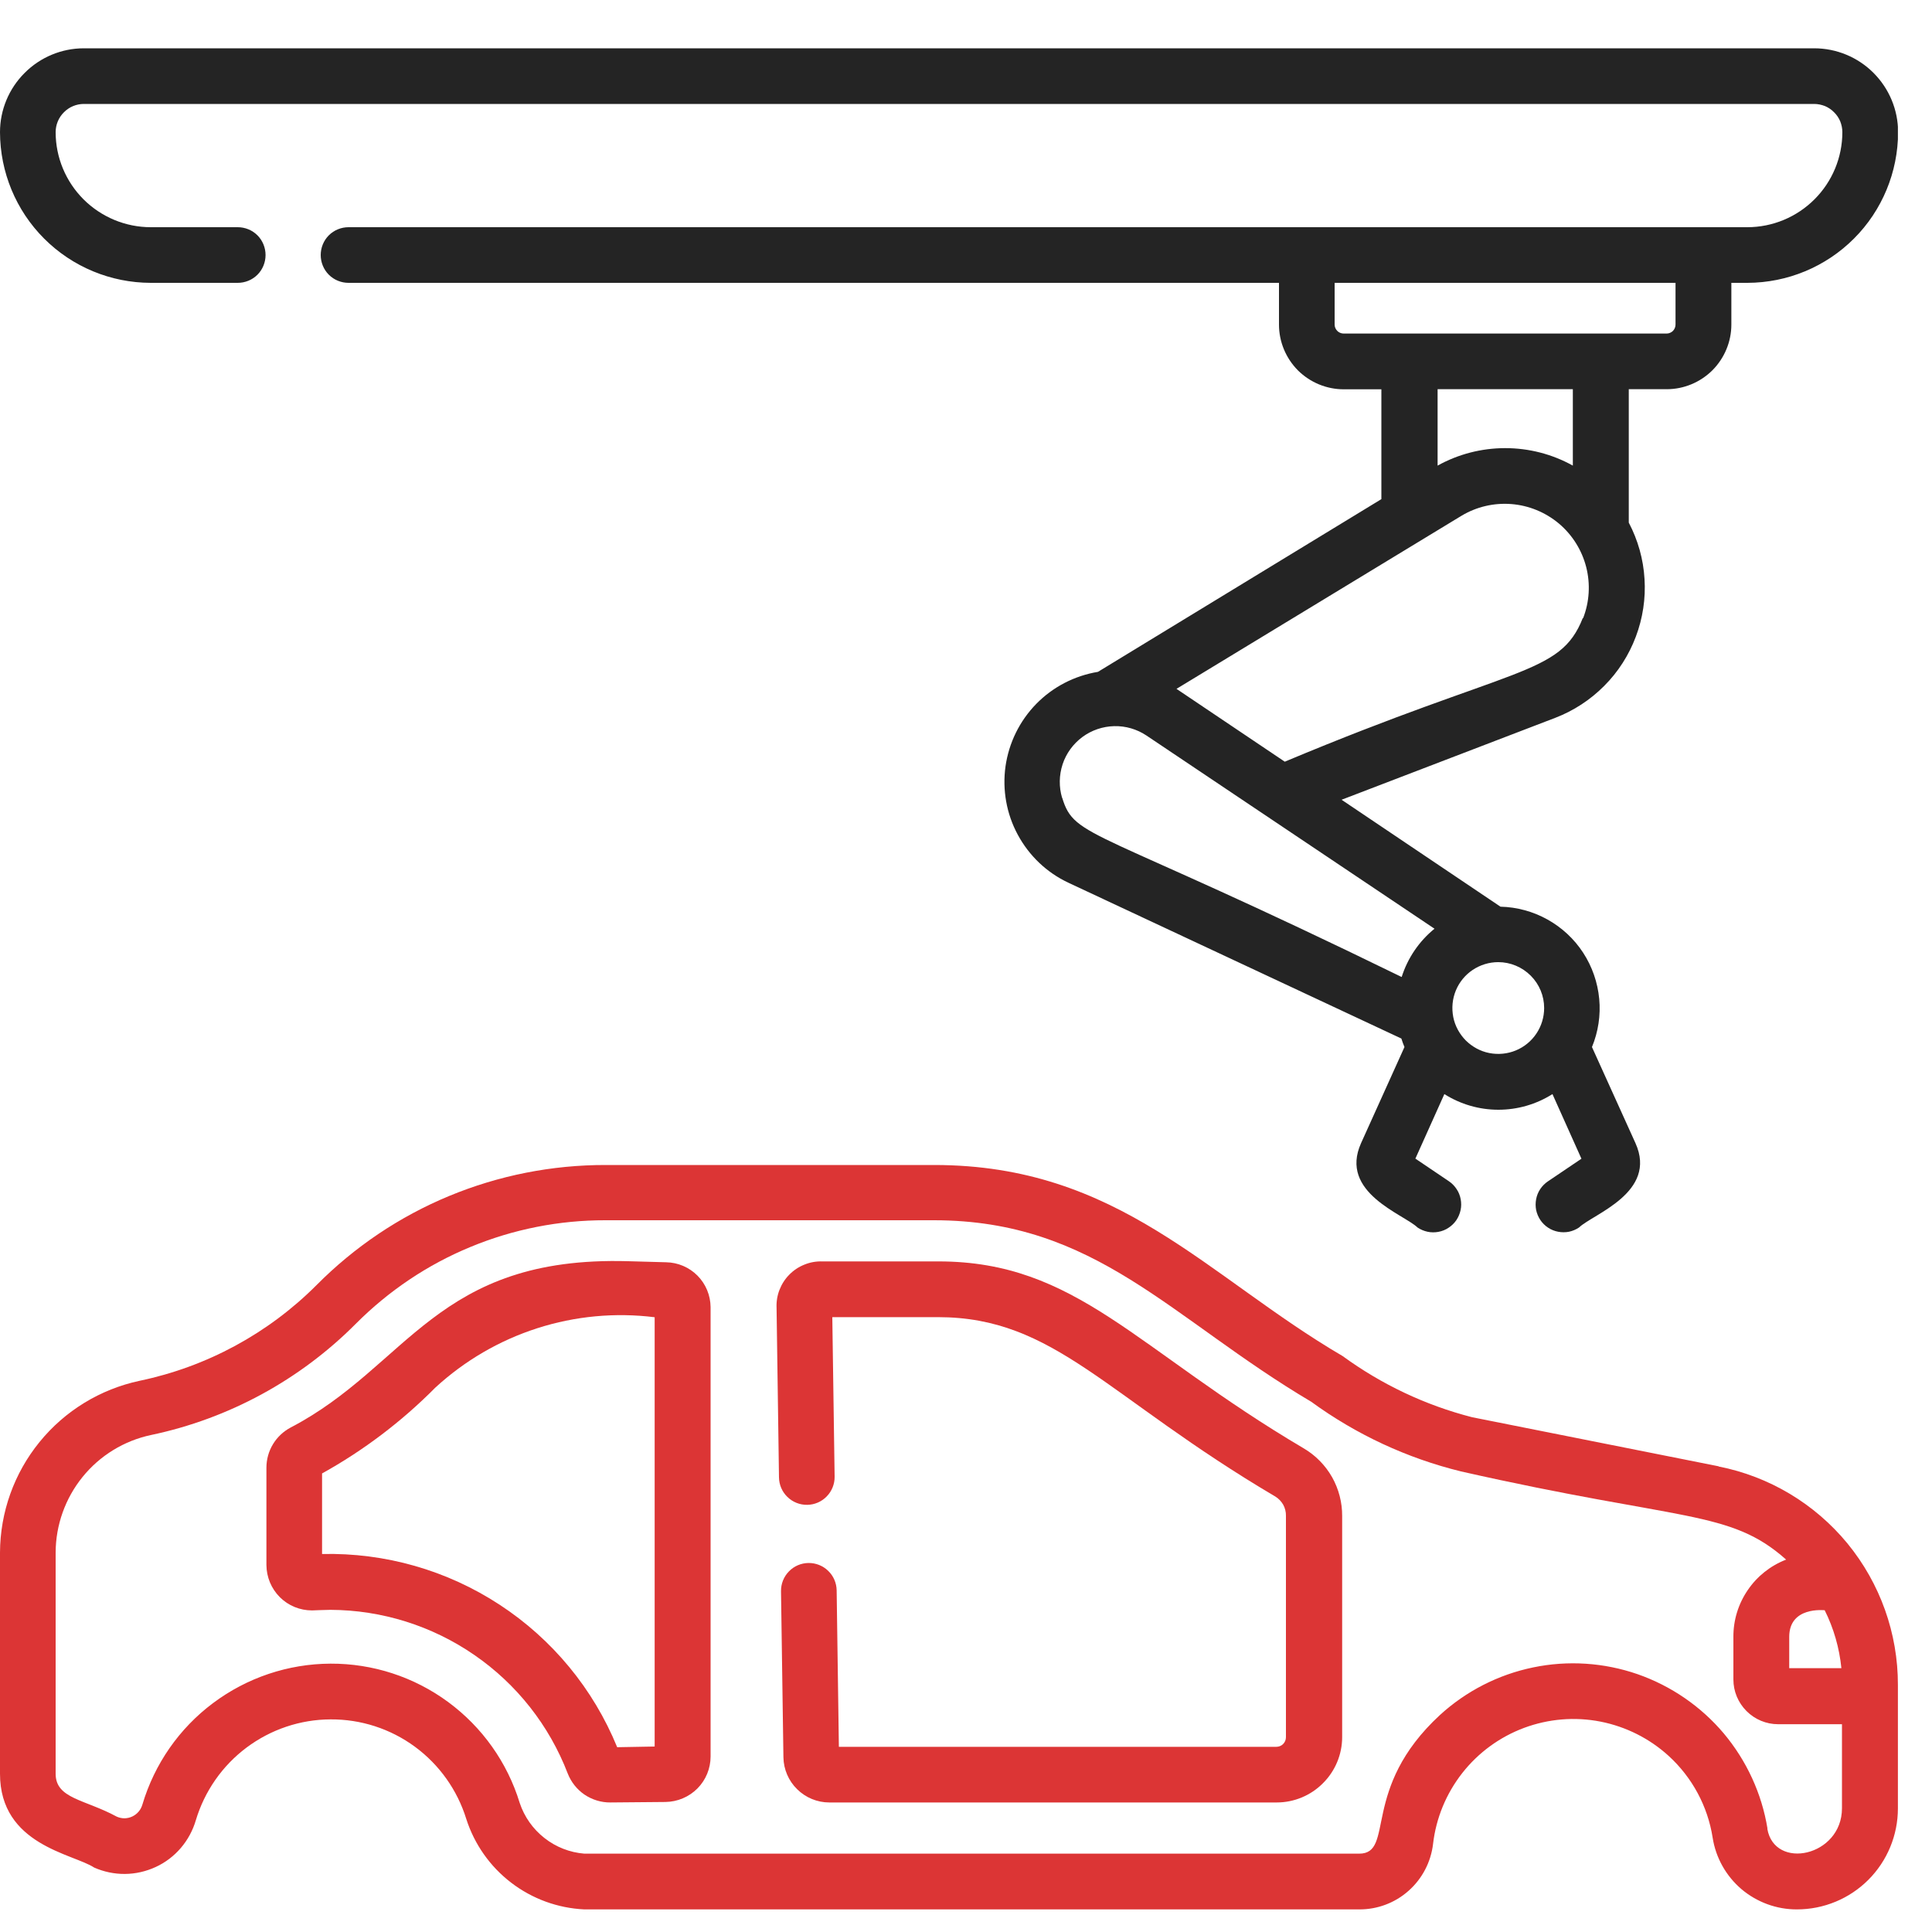
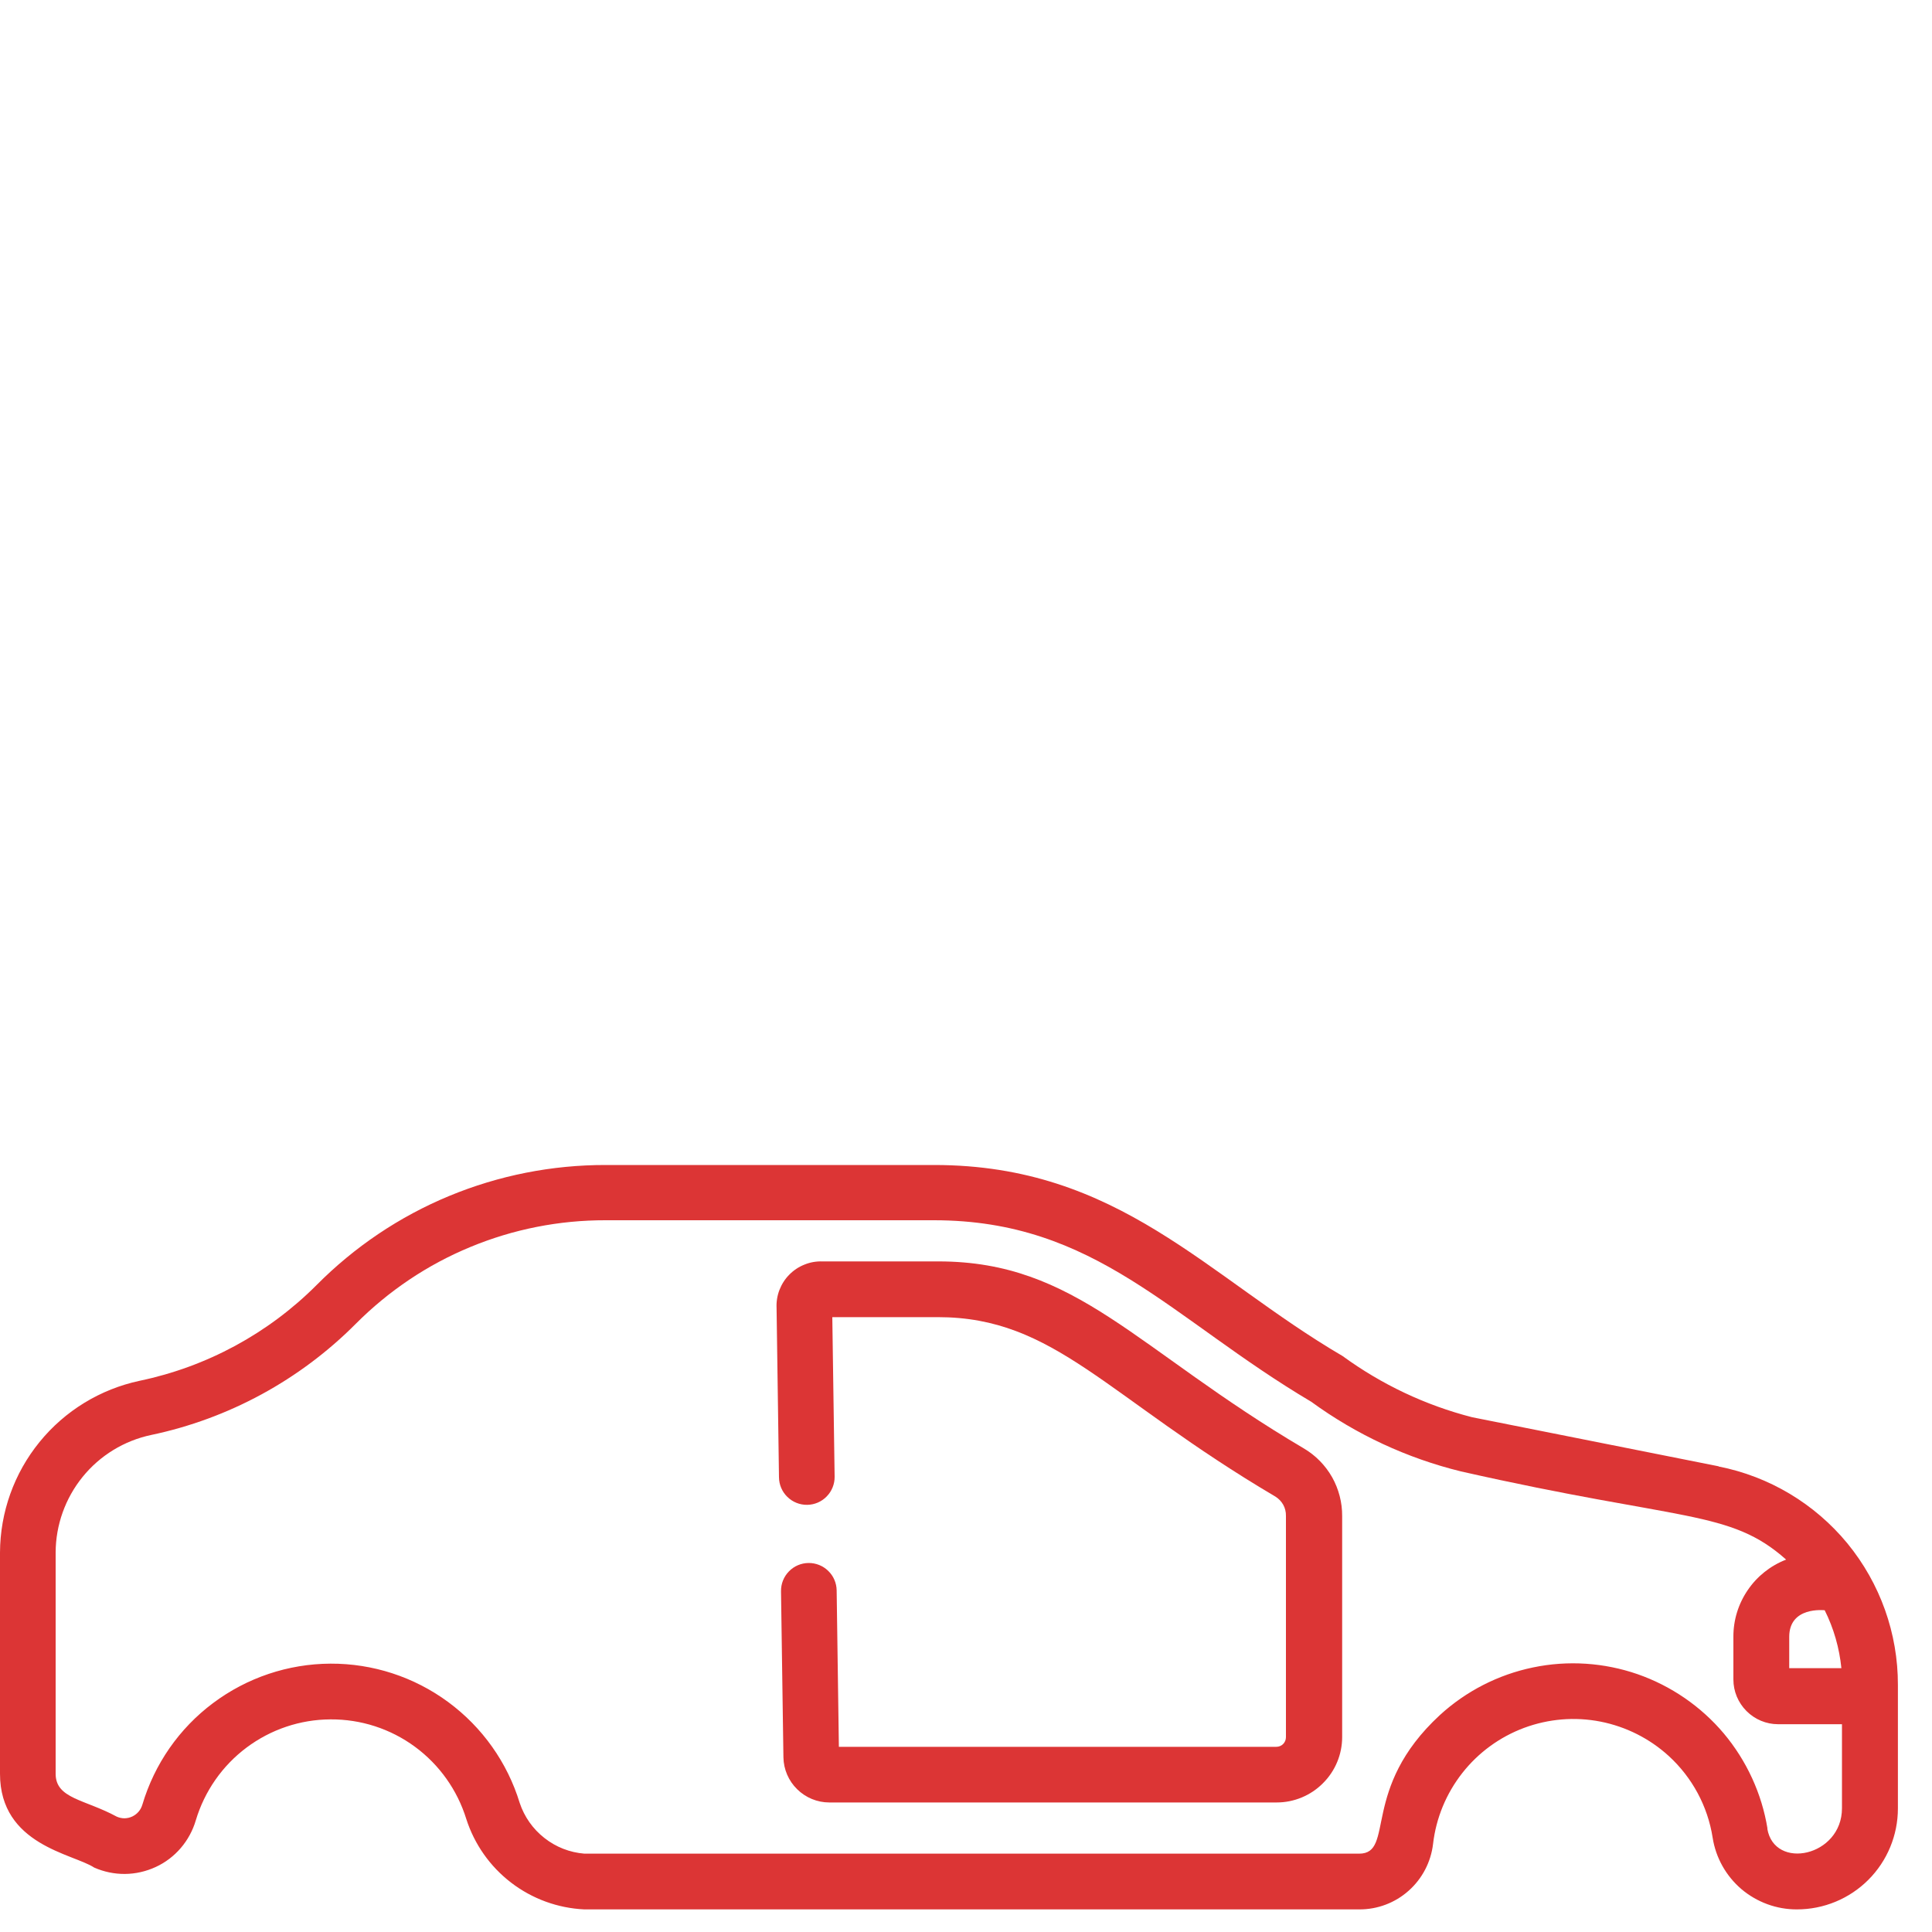
<svg xmlns="http://www.w3.org/2000/svg" width="20" height="20" viewBox="0 0 20 20" fill="none">
  <g clip-path="url(#clip0_1_98)">
-     <path d="M1.561 2.928H2.461C2.537 2.928 2.611 2.898 2.665 2.844C2.719 2.79 2.749 2.716 2.749 2.64C2.749 2.564 2.719 2.49 2.665 2.436C2.611 2.382 2.537 2.352 2.461 2.352H1.561C1.3 2.352 1.05 2.248 0.865 2.064C0.68 1.879 0.576 1.629 0.576 1.368C0.576 1.291 0.607 1.216 0.662 1.162C0.716 1.107 0.791 1.076 0.868 1.076H18.78C18.818 1.076 18.856 1.084 18.892 1.098C18.927 1.113 18.959 1.134 18.986 1.162C19.014 1.189 19.035 1.221 19.05 1.256C19.064 1.292 19.072 1.33 19.072 1.368C19.072 1.629 18.968 1.879 18.784 2.063C18.599 2.248 18.349 2.352 18.088 2.352H3.608C3.532 2.352 3.458 2.382 3.404 2.436C3.35 2.49 3.32 2.564 3.32 2.64C3.32 2.716 3.35 2.79 3.404 2.844C3.458 2.898 3.532 2.928 3.608 2.928H13.24V3.36C13.24 3.538 13.311 3.708 13.436 3.834C13.562 3.959 13.732 4.03 13.91 4.03H14.3C14.3 5.206 14.3 5.14 14.3 5.167L11.366 6.955C11.123 6.995 10.899 7.111 10.727 7.287C10.555 7.463 10.444 7.689 10.409 7.933C10.375 8.176 10.419 8.425 10.536 8.641C10.653 8.858 10.835 9.032 11.058 9.137L14.507 10.751C14.516 10.781 14.527 10.81 14.539 10.839L14.09 11.833C13.858 12.347 14.53 12.568 14.674 12.707C14.705 12.728 14.741 12.743 14.778 12.751C14.815 12.759 14.853 12.759 14.891 12.752C14.928 12.745 14.964 12.731 14.995 12.71C15.027 12.689 15.055 12.662 15.076 12.631C15.097 12.6 15.112 12.564 15.12 12.527C15.128 12.49 15.128 12.452 15.121 12.414C15.114 12.377 15.1 12.341 15.079 12.31C15.058 12.278 15.031 12.25 15 12.229L14.652 11.994L14.952 11.326C15.12 11.432 15.313 11.488 15.511 11.488C15.71 11.488 15.903 11.432 16.071 11.326L16.371 11.995L16.023 12.23C15.992 12.251 15.965 12.278 15.944 12.31C15.923 12.341 15.909 12.377 15.902 12.414C15.895 12.451 15.895 12.489 15.902 12.526C15.91 12.563 15.925 12.599 15.946 12.63C15.967 12.661 15.994 12.688 16.026 12.709C16.058 12.73 16.093 12.744 16.13 12.751C16.167 12.758 16.205 12.758 16.242 12.751C16.279 12.743 16.315 12.728 16.346 12.707C16.489 12.568 17.162 12.346 16.93 11.833L16.48 10.839C16.545 10.681 16.571 10.51 16.555 10.34C16.539 10.17 16.482 10.006 16.389 9.863C16.296 9.72 16.169 9.602 16.02 9.519C15.871 9.436 15.704 9.39 15.533 9.386L13.888 8.279L16.1 7.431C16.29 7.358 16.463 7.245 16.607 7.1C16.751 6.956 16.862 6.782 16.934 6.591C17.006 6.4 17.037 6.196 17.024 5.993C17.012 5.789 16.956 5.591 16.861 5.41V4.029H17.254C17.431 4.029 17.601 3.958 17.727 3.833C17.852 3.707 17.923 3.537 17.923 3.36V2.928H18.089C18.503 2.927 18.899 2.763 19.192 2.47C19.484 2.178 19.648 1.782 19.649 1.368C19.649 1.138 19.557 0.917 19.394 0.754C19.231 0.591 19.01 0.5 18.78 0.5L0.868 0.5C0.638 0.5 0.417 0.592 0.255 0.755C0.092 0.917 0 1.138 0 1.368C0.001 1.782 0.165 2.178 0.457 2.47C0.75 2.763 1.146 2.927 1.56 2.928H1.561ZM10.995 8.26C10.961 8.146 10.963 8.025 11 7.912C11.037 7.799 11.109 7.701 11.204 7.63C11.3 7.559 11.415 7.52 11.534 7.517C11.652 7.514 11.769 7.548 11.868 7.614L14.85 9.614C14.69 9.744 14.572 9.918 14.51 10.114C11.31 8.55 11.127 8.69 10.996 8.259L10.995 8.26ZM15.985 10.435C15.985 10.529 15.957 10.621 15.905 10.699C15.853 10.777 15.779 10.838 15.692 10.874C15.605 10.91 15.509 10.919 15.417 10.901C15.325 10.883 15.241 10.837 15.174 10.771C15.108 10.704 15.062 10.62 15.044 10.528C15.026 10.435 15.035 10.34 15.071 10.253C15.107 10.166 15.168 10.092 15.246 10.04C15.324 9.988 15.416 9.96 15.51 9.96C15.636 9.96 15.757 10.011 15.846 10.1C15.935 10.189 15.985 10.309 15.985 10.435ZM16.385 6.398C16.148 6.998 15.685 6.885 13.3 7.885L12.179 7.131L15.128 5.34C15.284 5.246 15.464 5.204 15.645 5.218C15.826 5.232 15.998 5.303 16.137 5.419C16.276 5.536 16.375 5.694 16.42 5.869C16.465 6.045 16.454 6.231 16.388 6.4L16.385 6.398ZM16.282 4.82C16.068 4.701 15.827 4.639 15.582 4.639C15.337 4.639 15.096 4.701 14.882 4.82V4.029H16.282V4.82ZM17.345 3.36C17.345 3.385 17.335 3.408 17.318 3.426C17.3 3.443 17.277 3.453 17.252 3.453H13.91C13.885 3.453 13.861 3.443 13.844 3.426C13.826 3.408 13.816 3.385 13.816 3.36V2.928H17.345V3.36Z" fill="#242424" />
    <path d="M17.791 15.179L15.239 14.671C14.756 14.547 14.302 14.332 13.899 14.038C12.488 13.212 11.581 12.06 9.671 12.06H6.271C5.714 12.059 5.163 12.168 4.649 12.381C4.135 12.594 3.669 12.908 3.277 13.303C2.776 13.805 2.139 14.149 1.445 14.294C1.038 14.381 0.672 14.604 0.409 14.928C0.146 15.251 0.002 15.654 0 16.071L0 18.362C0 19.101 0.757 19.189 0.975 19.333C1.075 19.377 1.184 19.4 1.294 19.399C1.404 19.398 1.512 19.373 1.612 19.327C1.712 19.281 1.8 19.214 1.872 19.13C1.943 19.047 1.996 18.949 2.027 18.844C2.117 18.543 2.301 18.279 2.552 18.091C2.803 17.903 3.108 17.8 3.422 17.799C3.736 17.797 4.042 17.896 4.295 18.082C4.548 18.268 4.734 18.53 4.827 18.83C4.911 19.092 5.073 19.322 5.291 19.489C5.51 19.657 5.774 19.753 6.049 19.766H14.071C14.259 19.767 14.442 19.698 14.582 19.573C14.723 19.448 14.813 19.275 14.835 19.088C14.866 18.82 14.971 18.567 15.137 18.355C15.303 18.143 15.525 17.981 15.777 17.887C16.03 17.793 16.303 17.77 16.568 17.822C16.832 17.874 17.077 17.997 17.276 18.179C17.518 18.401 17.678 18.698 17.729 19.022C17.761 19.23 17.867 19.419 18.027 19.556C18.188 19.692 18.392 19.767 18.602 19.766C18.879 19.766 19.145 19.656 19.341 19.46C19.537 19.264 19.647 18.998 19.647 18.721V17.442C19.648 16.908 19.463 16.391 19.125 15.978C18.786 15.566 18.315 15.284 17.791 15.181V15.179ZM18.522 16.945C18.522 16.626 18.885 16.67 18.889 16.669C18.983 16.857 19.041 17.06 19.062 17.269H18.522V16.945ZM18.297 18.93C18.238 18.567 18.081 18.227 17.845 17.945C17.608 17.664 17.299 17.452 16.952 17.331C16.605 17.211 16.231 17.186 15.871 17.261C15.511 17.335 15.177 17.506 14.906 17.754C14.08 18.516 14.444 19.189 14.07 19.189H6.05C5.899 19.177 5.755 19.121 5.636 19.027C5.517 18.934 5.428 18.808 5.38 18.664C5.252 18.245 4.992 17.879 4.639 17.619C4.286 17.359 3.859 17.22 3.421 17.222C2.983 17.224 2.557 17.367 2.206 17.63C1.855 17.892 1.599 18.261 1.474 18.681C1.466 18.708 1.453 18.733 1.435 18.754C1.417 18.775 1.395 18.792 1.37 18.804C1.345 18.816 1.318 18.822 1.29 18.823C1.262 18.823 1.234 18.817 1.209 18.806C0.878 18.626 0.576 18.621 0.576 18.362V16.071C0.577 15.786 0.676 15.51 0.855 15.289C1.035 15.067 1.285 14.914 1.564 14.855C2.368 14.686 3.105 14.285 3.684 13.703C4.023 13.363 4.425 13.092 4.869 12.909C5.312 12.725 5.788 12.631 6.268 12.632H9.668C11.345 12.632 12.112 13.645 13.574 14.511C14.039 14.85 14.565 15.095 15.124 15.232C17.418 15.751 17.907 15.626 18.49 16.145C18.329 16.207 18.19 16.317 18.093 16.46C17.995 16.603 17.943 16.772 17.944 16.945V17.386C17.944 17.509 17.993 17.626 18.08 17.713C18.167 17.8 18.284 17.849 18.407 17.849H19.068V18.719C19.068 19.219 18.368 19.365 18.295 18.93H18.297Z" fill="#DC3535" />
    <path d="M13.499 14.995C11.755 13.967 11.147 13.058 9.713 13.058H8.513C8.45 13.056 8.386 13.067 8.328 13.091C8.269 13.114 8.215 13.15 8.171 13.195C8.126 13.24 8.092 13.294 8.069 13.353C8.046 13.412 8.036 13.476 8.039 13.539L8.064 15.294C8.065 15.37 8.096 15.443 8.151 15.496C8.206 15.55 8.28 15.579 8.356 15.578C8.432 15.577 8.505 15.546 8.558 15.491C8.612 15.436 8.641 15.362 8.64 15.286L8.616 13.635H9.709C10.919 13.635 11.447 14.457 13.202 15.492C13.236 15.513 13.264 15.542 13.284 15.577C13.303 15.612 13.313 15.652 13.312 15.692V17.983C13.312 18.009 13.302 18.035 13.283 18.054C13.264 18.073 13.239 18.083 13.212 18.083H8.684L8.661 16.464C8.66 16.388 8.629 16.315 8.574 16.262C8.519 16.208 8.445 16.179 8.369 16.18C8.293 16.181 8.22 16.212 8.167 16.267C8.113 16.322 8.084 16.396 8.085 16.472L8.11 18.192C8.112 18.316 8.163 18.435 8.252 18.522C8.34 18.609 8.46 18.659 8.584 18.659H13.217C13.396 18.659 13.569 18.587 13.695 18.46C13.822 18.334 13.894 18.162 13.894 17.982V15.695C13.895 15.554 13.859 15.415 13.79 15.292C13.72 15.169 13.62 15.067 13.499 14.995Z" fill="#DC3535" />
-     <path d="M6.896 13.067L6.503 13.056C4.513 12.999 4.229 14.14 3.01 14.777C2.934 14.817 2.87 14.877 2.826 14.95C2.781 15.024 2.758 15.108 2.758 15.194V16.201C2.759 16.326 2.808 16.445 2.897 16.534C2.985 16.622 3.105 16.671 3.23 16.671C3.23 16.671 3.379 16.665 3.42 16.665C3.953 16.667 4.472 16.83 4.91 17.132C5.349 17.434 5.686 17.862 5.877 18.359C5.912 18.448 5.972 18.524 6.051 18.578C6.13 18.631 6.224 18.66 6.319 18.659L6.89 18.654C7.014 18.652 7.132 18.602 7.22 18.514C7.307 18.426 7.356 18.307 7.356 18.183V13.532C7.355 13.41 7.307 13.293 7.221 13.206C7.135 13.119 7.018 13.069 6.896 13.067ZM6.389 18.087C6.142 17.483 5.718 16.969 5.172 16.612C4.627 16.255 3.986 16.072 3.334 16.087V15.253C3.765 15.014 4.159 14.715 4.506 14.365C4.809 14.086 5.169 13.876 5.561 13.75C5.953 13.624 6.368 13.585 6.777 13.636V18.08L6.389 18.087Z" fill="#DC3535" />
  </g>
  <defs>
    <clipPath id="clip0_1_98">
      <rect width="19.647" height="19.264" fill="white" transform="translate(0 0.5)" />
    </clipPath>
  </defs>
</svg>